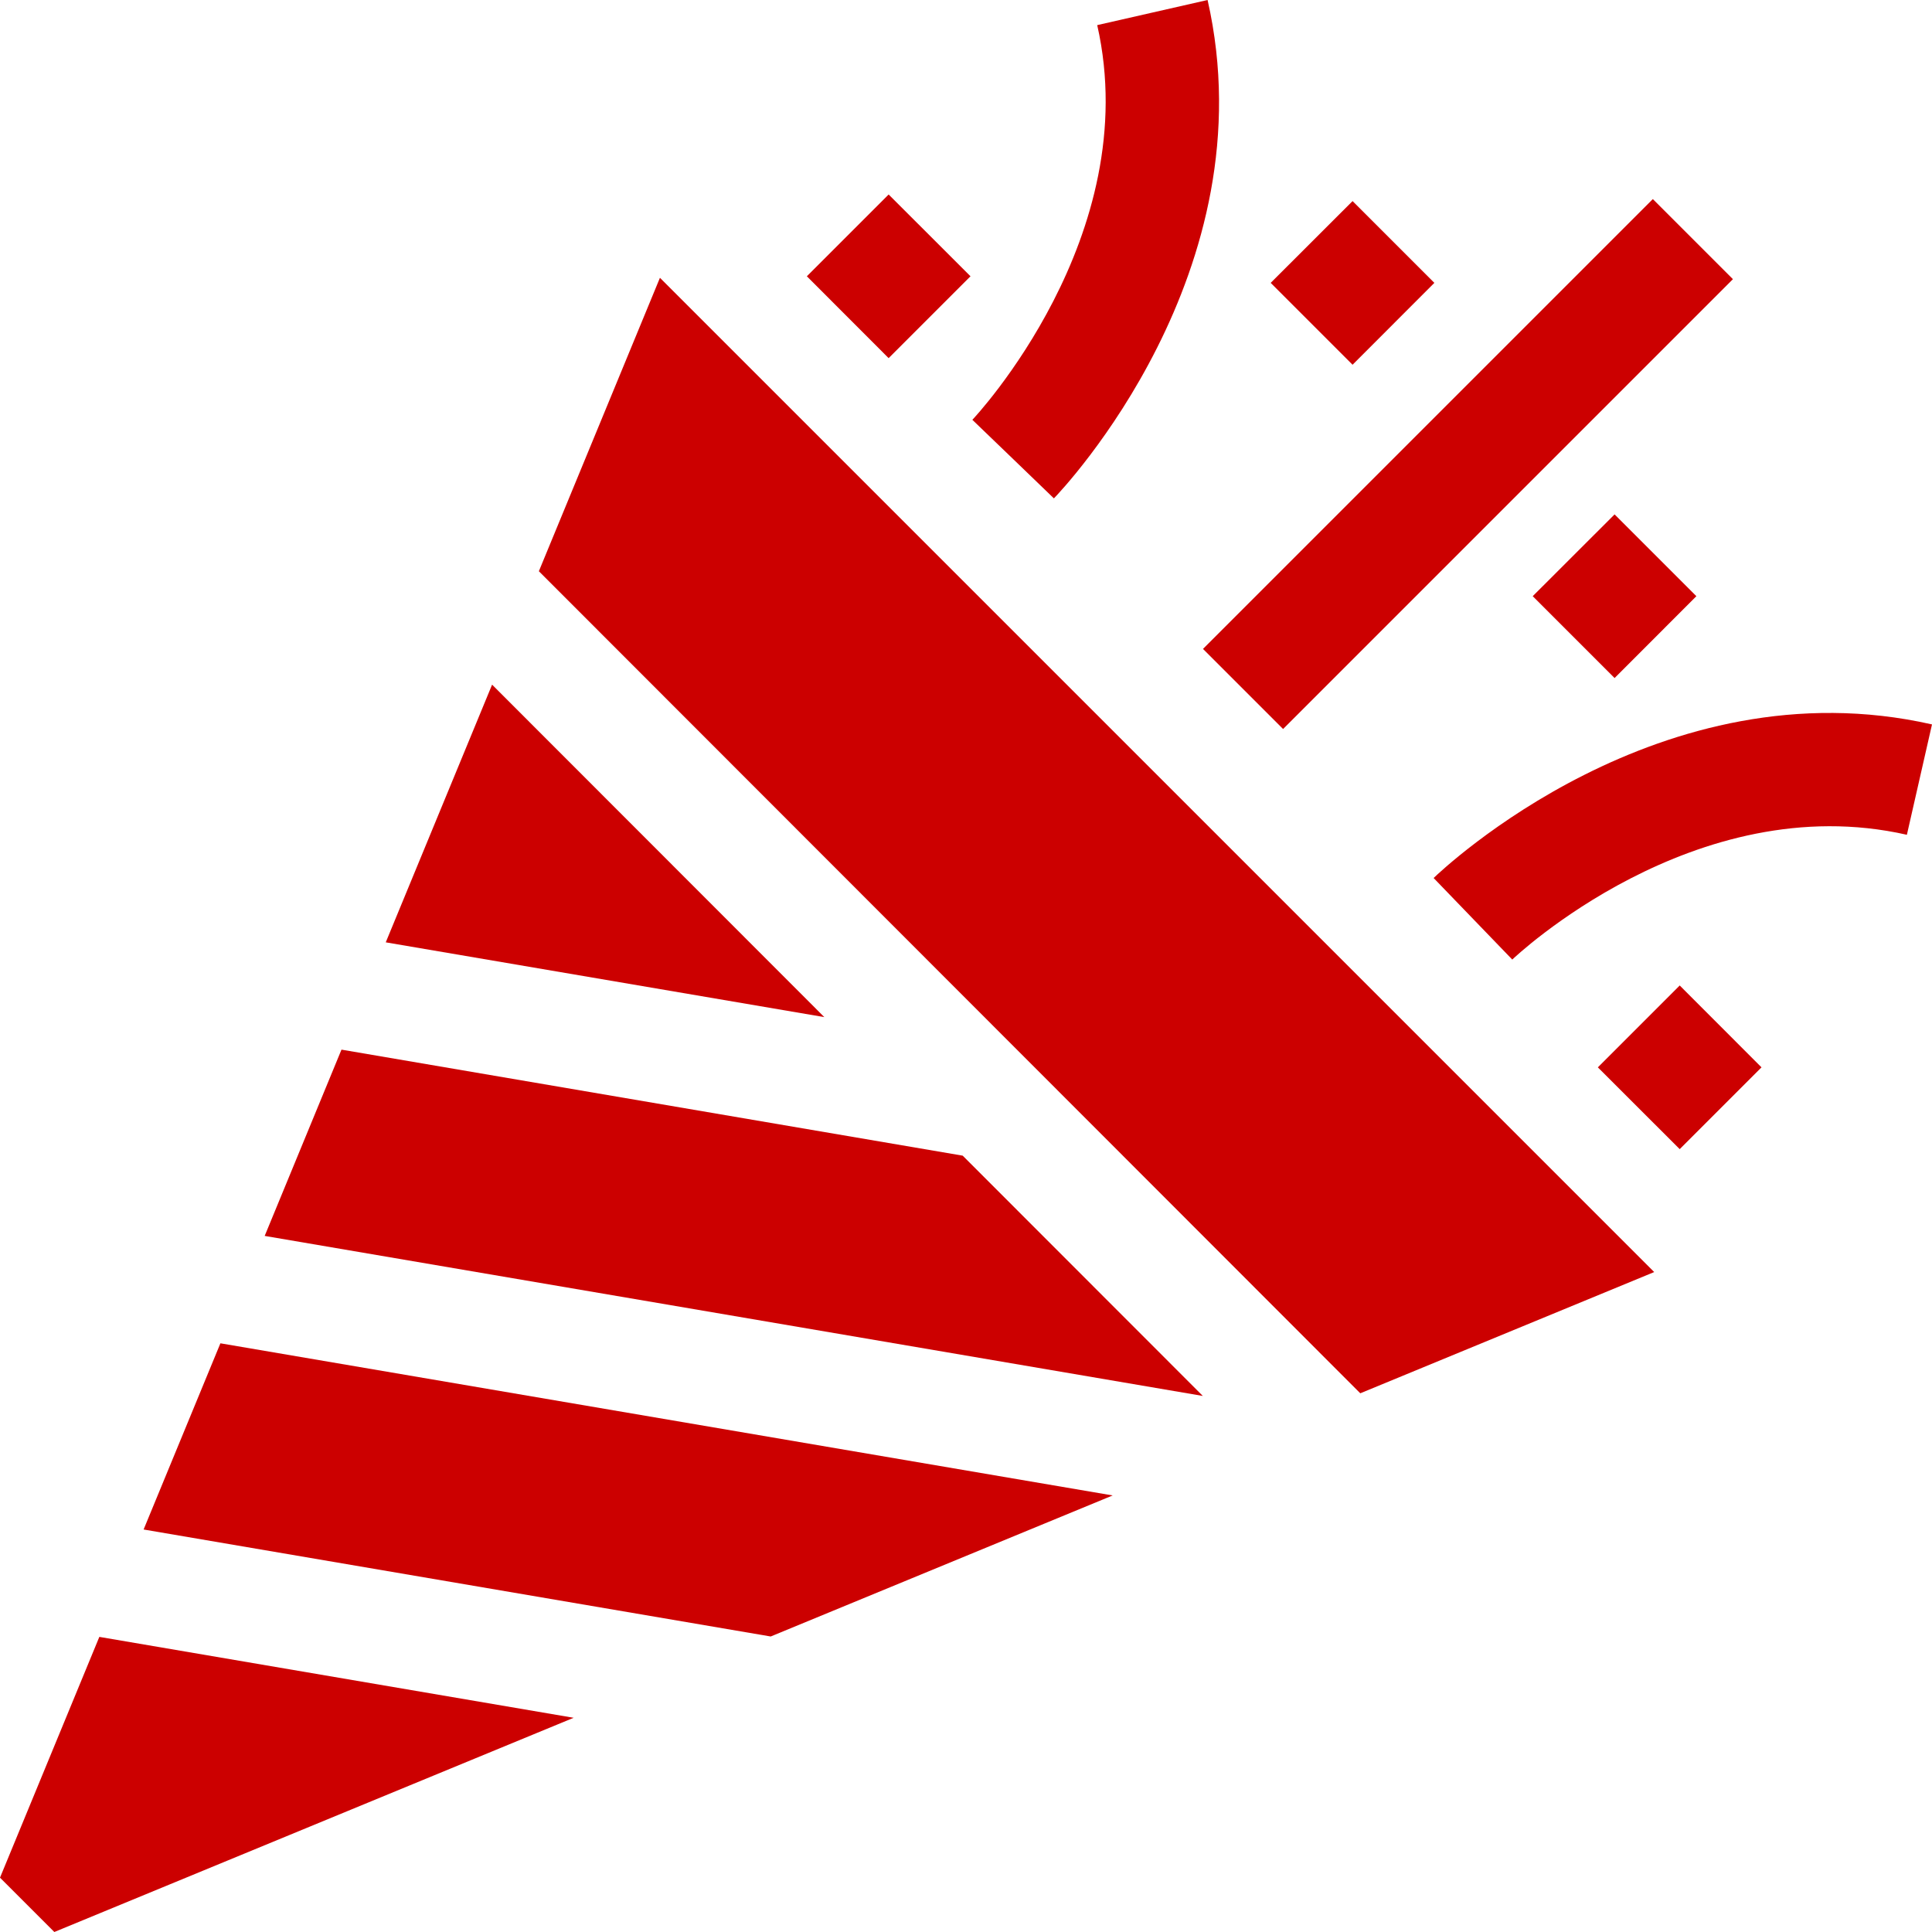
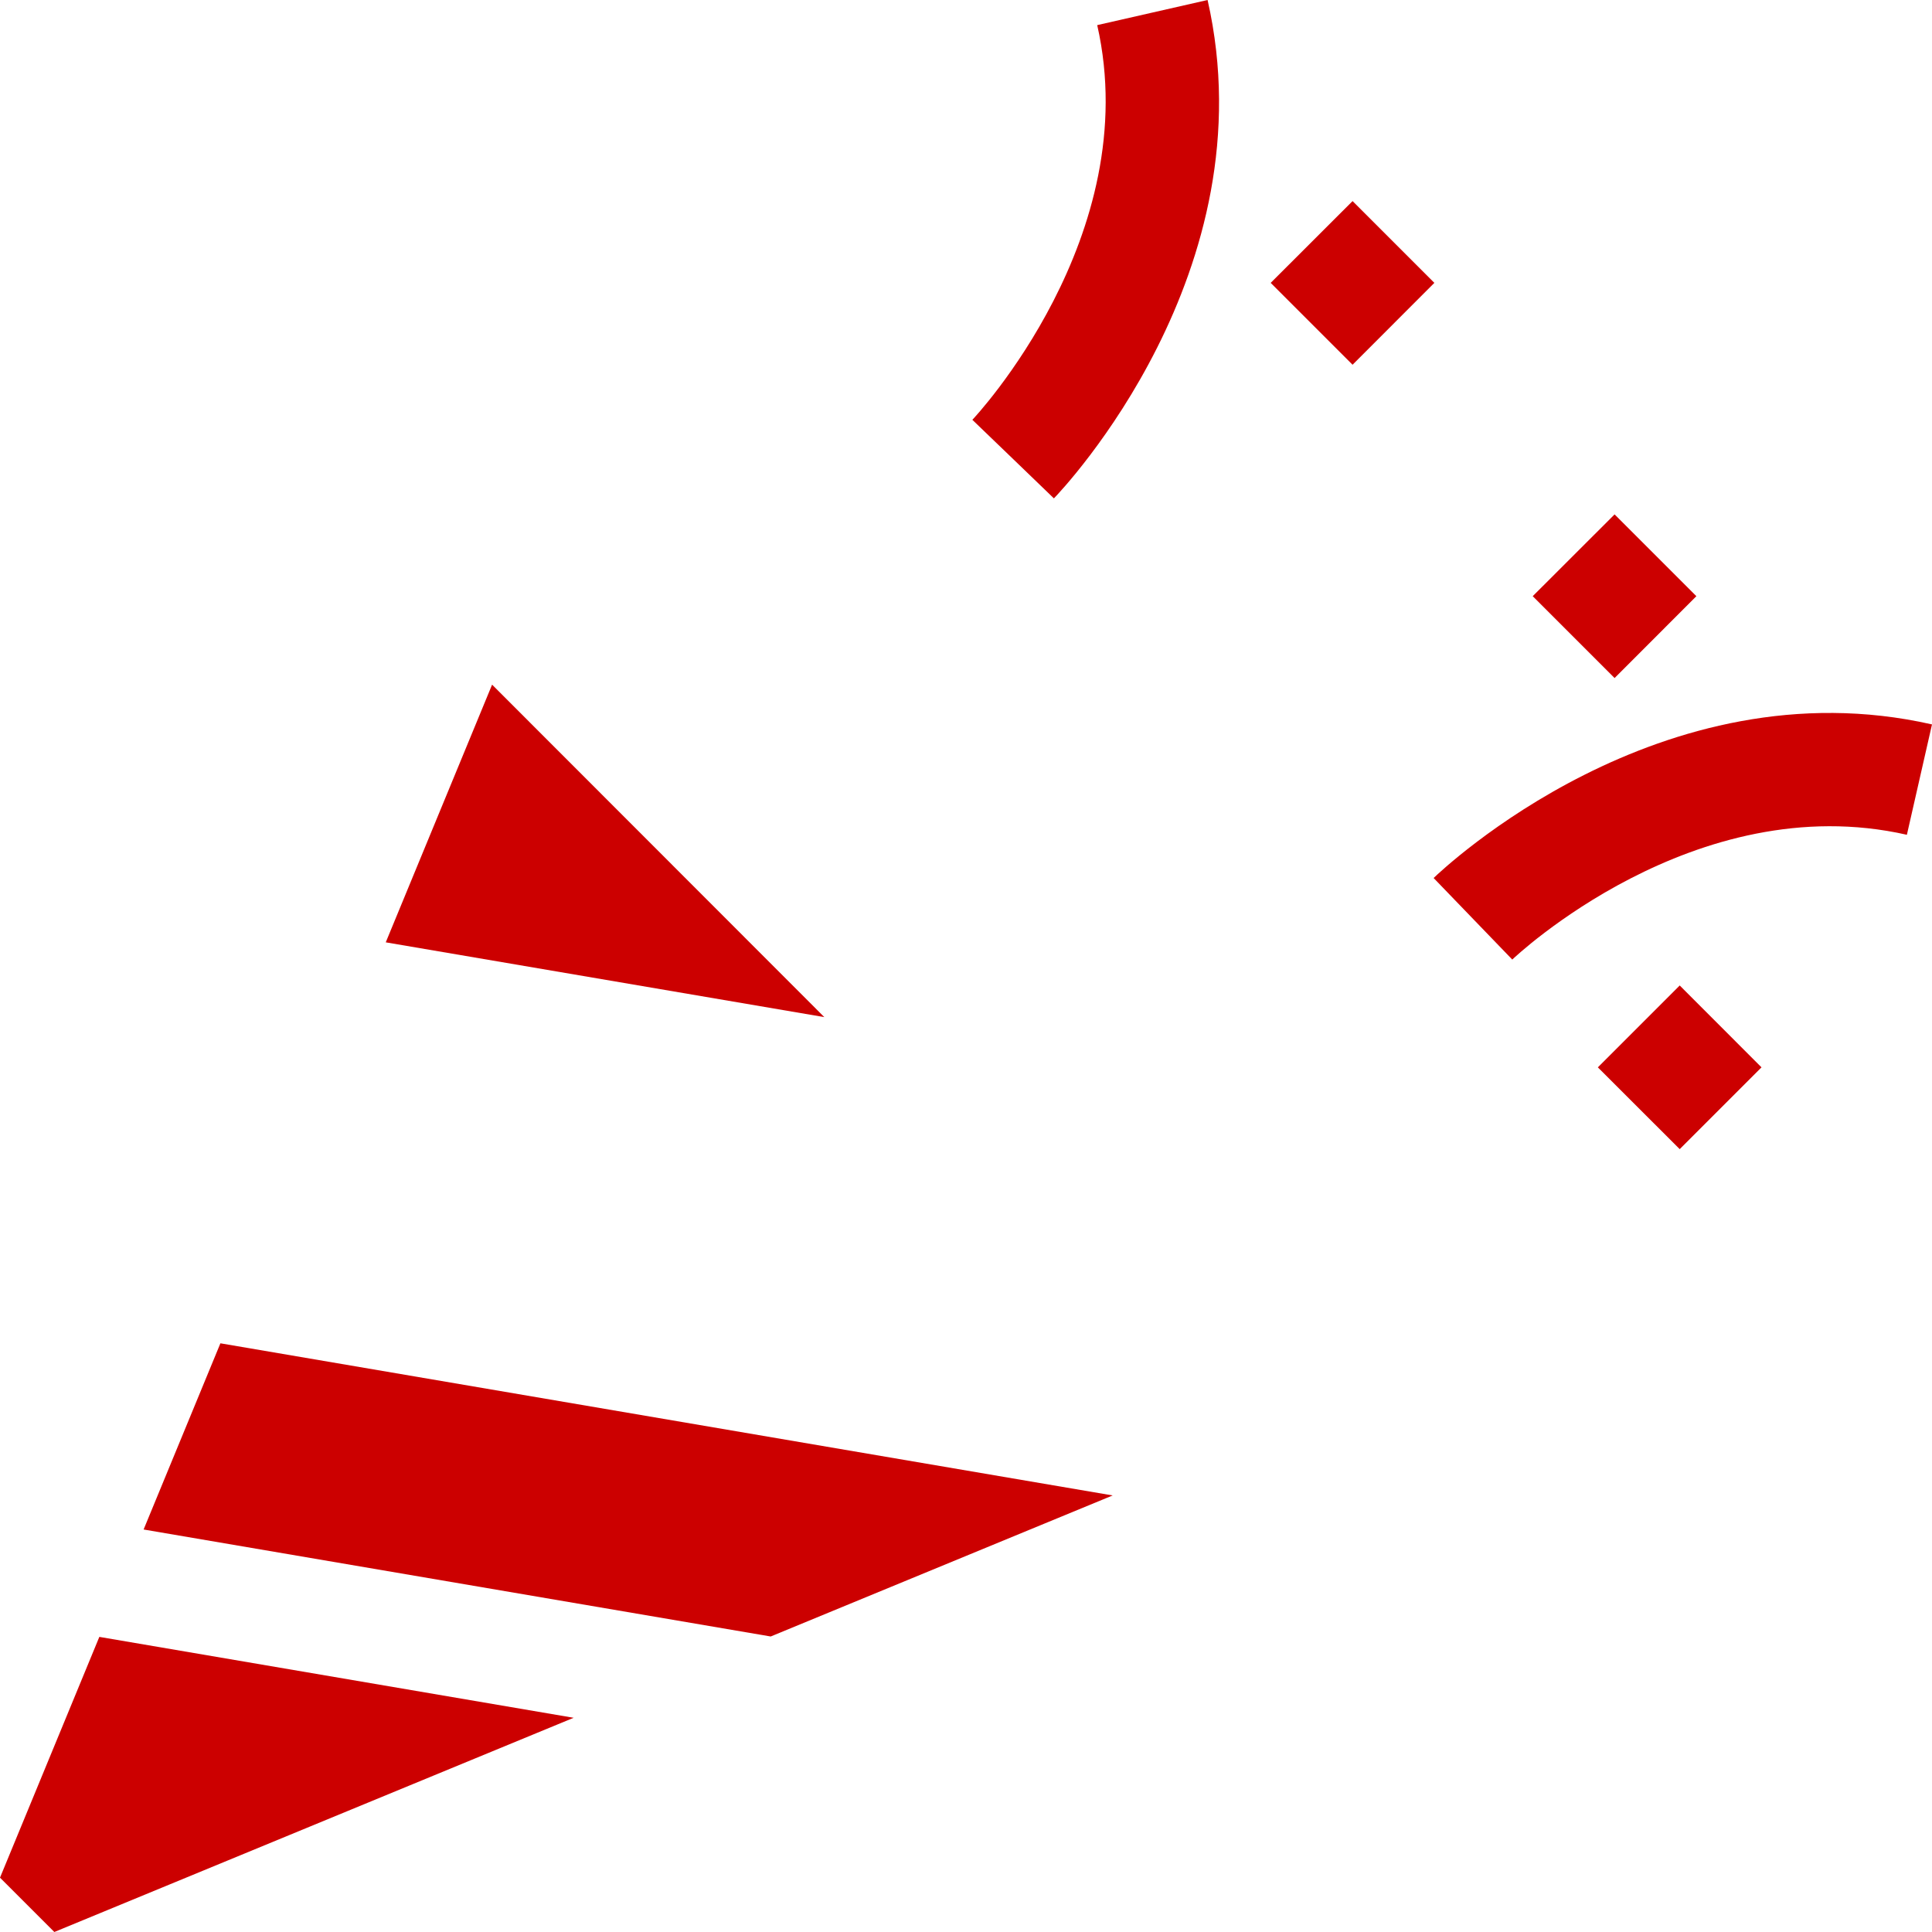
<svg xmlns="http://www.w3.org/2000/svg" width="24" height="24" viewBox="0 0 24 24" fill="none">
  <g clip-path="url(#clip0_110_128)">
-     <path d="M14.944 8.061L20.532 2.473L21.527 3.468L15.939 9.056L14.944 8.061Z" fill="#CC0000" />
    <path d="M17.809 10.907L18.786 11.92C18.808 11.898 21.05 9.771 23.688 10.37L24 8.999C20.628 8.233 17.922 10.798 17.809 10.907Z" fill="#CC0000" />
    <path d="M12.586 5.703L13.092 6.191C13.202 6.078 15.767 3.372 15.001 0L13.63 0.312C14.225 2.933 12.101 5.193 12.079 5.215L12.586 5.703Z" fill="#CC0000" />
    <path d="M19.04 7.406L20.057 6.39L21.073 7.406L20.057 8.423L19.04 7.406Z" fill="#CC0000" />
-     <path d="M15.785 3.514L16.802 2.498L17.818 3.514L16.802 4.531L15.785 3.514Z" fill="#CC0000" />
+     <path d="M15.785 3.514L16.802 2.498L17.818 3.514L16.802 4.531L15.785 3.514" fill="#CC0000" />
    <path d="M19.849 13.259L20.866 12.242L21.882 13.259L20.866 14.275L19.849 13.259Z" fill="#CC0000" />
-     <path d="M10.023 3.432L11.039 2.416L12.056 3.432L11.039 4.449L10.023 3.432Z" fill="#CC0000" />
-     <path d="M6.694 7.096L16.898 17.308L20.549 15.802L8.198 3.451L6.694 7.096Z" fill="#CC0000" />
-     <path d="M4.242 13.039L3.288 15.353L14.942 17.341L11.959 14.356L4.242 13.039Z" fill="#CC0000" />
    <path d="M0 23.325L0.675 24L7.126 21.339L1.234 20.334L0 23.325Z" fill="#CC0000" />
    <path d="M6.113 8.505L4.792 11.706L10.24 12.635L6.113 8.505Z" fill="#CC0000" />
    <path d="M1.784 19L9.574 20.329L13.822 18.577L2.738 16.687L1.784 19Z" fill="#CC0000" />
  </g>
  <defs>
    <clipPath id="clip0_110_128">
      <rect width="24" height="24" fill="white" />
    </clipPath>
  </defs>
</svg>